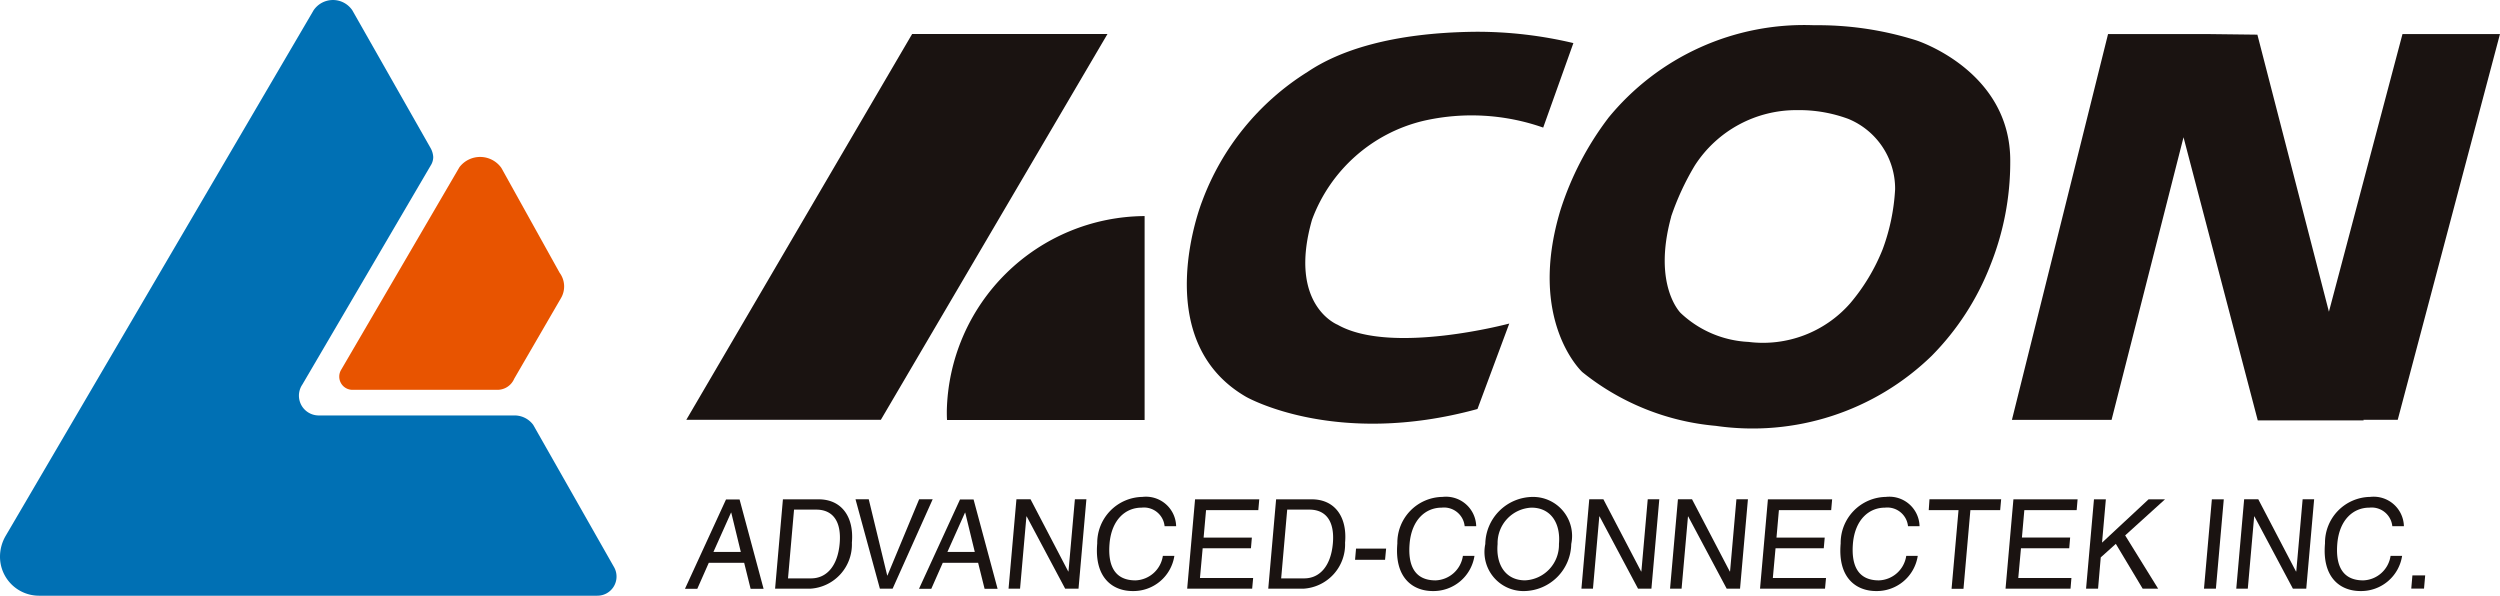
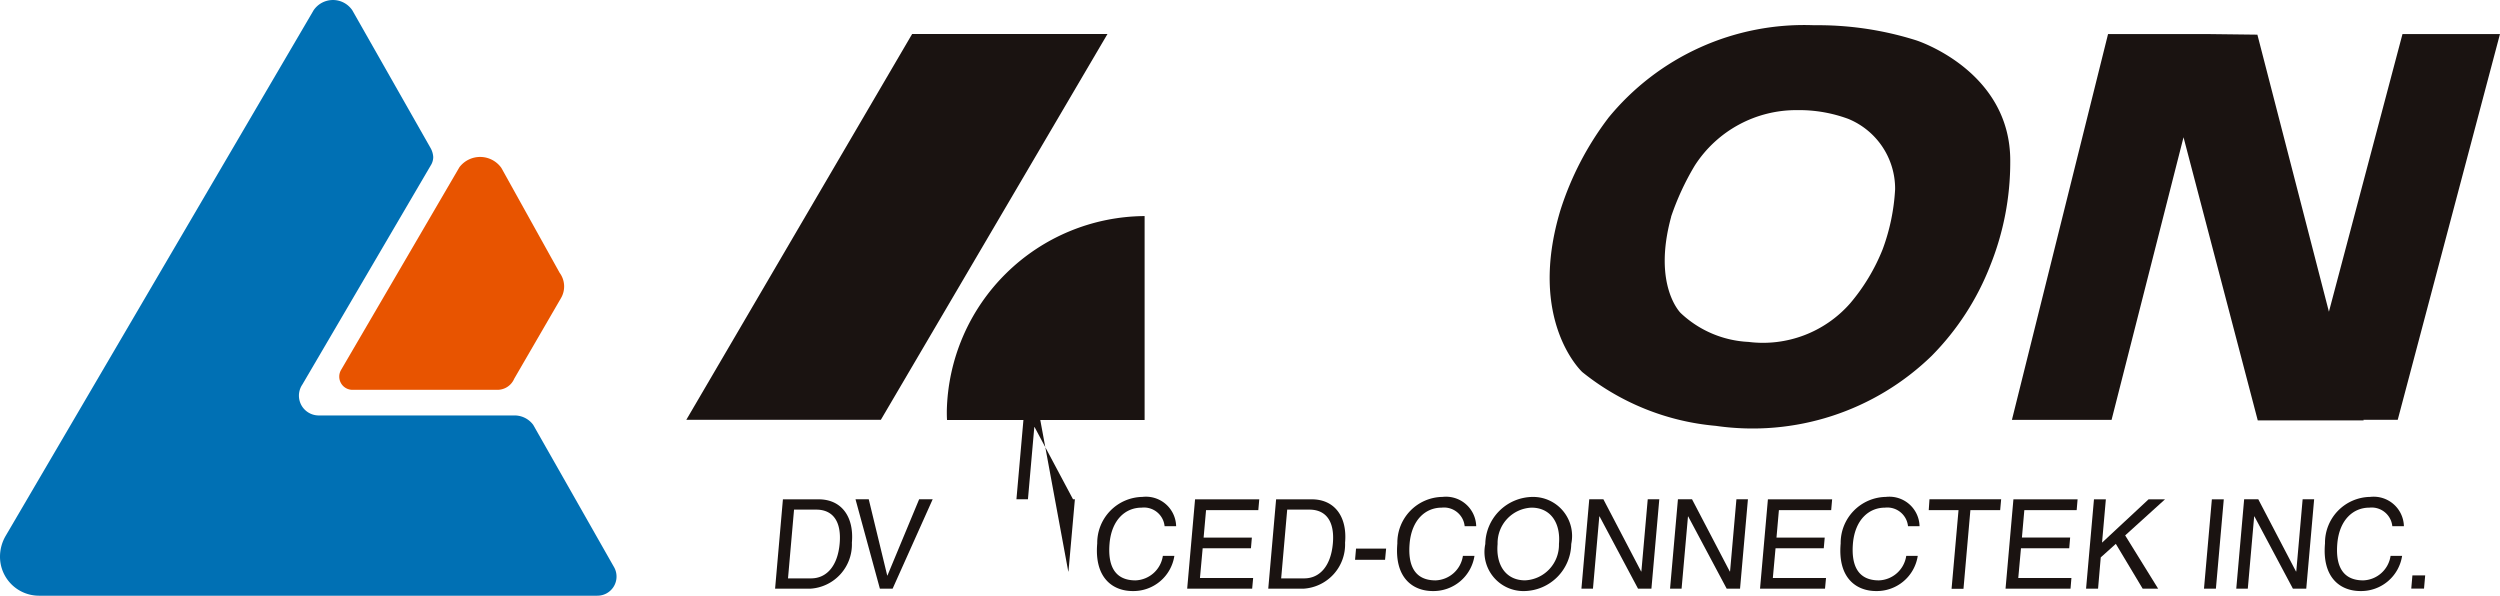
<svg xmlns="http://www.w3.org/2000/svg" id="footer-logo-acon" width="92.328" height="22" viewBox="0 0 92.328 22">
  <defs>
    <clipPath id="clip-path">
      <rect id="Rectangle_20142" data-name="Rectangle 20142" width="92.327" height="22" transform="translate(0 0)" fill="none" />
    </clipPath>
  </defs>
  <g id="Group_89880" data-name="Group 89880" transform="translate(0 0)" clip-path="url(#clip-path)">
    <path id="Path_78267" data-name="Path 78267" d="M40.188,16.227a.961.961,0,0,0-1.549-.029l-4.373,7.49a.488.488,0,0,0,.423.733l5.353,0a.675.675,0,0,0,.62-.411l1.725-2.973a.852.852,0,0,0-.049-.94Z" transform="translate(-21.671 -10.024)" fill="#e85400" />
    <path id="Path_78268" data-name="Path 78268" d="M11.526.475.213,19.784A1.529,1.529,0,0,0,0,20.558,1.44,1.44,0,0,0,1.435,22H22.057a.707.707,0,0,0,.628-1.042L19.692,15.69A.856.856,0,0,0,19,15.343l-7.229,0a.731.731,0,0,1-.606-1.14l4.767-8.135A.586.586,0,0,0,16,5.8a.773.773,0,0,0-.1-.336L13.012.381a.863.863,0,0,0-1.436.007Z" transform="translate(0 0)" fill="#0070b4" />
    <path id="Path_78269" data-name="Path 78269" d="M76.371,17.677H69.186l8.34-14.248h7.214Z" transform="translate(-43.84 -2.173)" fill="#1a1311" />
    <path id="Path_78270" data-name="Path 78270" d="M102.753,29.313v-7.53a7.353,7.353,0,0,0-7.305,7.189c0,.115,0,.228.008.341Z" transform="translate(-60.481 -13.803)" fill="#1a1311" />
-     <path id="Path_78271" data-name="Path 78271" d="M133.926,3.619a15.4,15.4,0,0,0-3.593-.418c-3.169.03-5.094.721-6.22,1.48a9.541,9.541,0,0,0-3.9,4.787s-2.031,5.095,1.623,7.214c0,0,3.293,1.894,8.548.451l1.174-3.156s-4.354,1.172-6.338.045c0,0-1.849-.721-.947-3.877a5.83,5.83,0,0,1,4.106-3.652,7.977,7.977,0,0,1,4.432.247Z" transform="translate(-75.819 -2.028)" fill="#1a1311" />
    <path id="Path_78272" data-name="Path 78272" d="M158.379,5.978a9.337,9.337,0,0,1,7.612-3.435,12.056,12.056,0,0,1,3.767.557s3.505,1.114,3.475,4.486a10.247,10.247,0,0,1-.735,3.822,9.784,9.784,0,0,1-2.163,3.341,9.491,9.491,0,0,1-7.978,2.589,9.127,9.127,0,0,1-4.93-1.987s-2.05-1.887-.8-6a11.255,11.255,0,0,1,1.753-3.372m2.33,3.641c-.694,2.537.352,3.552.352,3.552a3.919,3.919,0,0,0,2.5,1.066,4.284,4.284,0,0,0,3.757-1.423,7.192,7.192,0,0,0,1.2-1.993,7.527,7.527,0,0,0,.462-2.223A2.788,2.788,0,0,0,167.248,6a5.239,5.239,0,0,0-1.876-.322,4.458,4.458,0,0,0-3.792,2.05,9.739,9.739,0,0,0-.872,1.886" transform="translate(-98.992 -1.611)" fill="#1a1311" />
    <path id="Path_78273" data-name="Path 78273" d="M220.852,3.43h-3.6l-2.717,10.255L211.893,3.453l-1.915-.023h-3.6l-3.55,14.248h3.68l2.657-10.436L211.907,17.7h3.91l-.007-.023h1.266Z" transform="translate(-128.525 -2.173)" fill="#1a1311" />
-     <path id="Path_78274" data-name="Path 78274" d="M70.106,52.278l.65-1.453h.008l.353,1.453Zm1.135.4.238.961h.479l-.887-3.3h-.5l-1.516,3.3h.455l.425-.961Z" transform="translate(-43.758 -31.894)" fill="#1a1311" />
    <path id="Path_78275" data-name="Path 78275" d="M78.841,50.715h.82c.6,0,.938.418.865,1.251s-.484,1.288-1.056,1.288h-.852Zm-.7,2.92h1.3a1.637,1.637,0,0,0,1.536-1.7c.085-.951-.379-1.6-1.227-1.6h-1.32Z" transform="translate(-49.516 -31.894)" fill="#1a1311" />
    <path id="Path_78276" data-name="Path 78276" d="M88.6,50.333H89.1l-1.479,3.3H87.15l-.9-3.3h.489l.682,2.815h.009Z" transform="translate(-54.655 -31.894)" fill="#1a1311" />
-     <path id="Path_78277" data-name="Path 78277" d="M93.7,52.278l.65-1.453h.008l.353,1.453Zm1.134.4.239.961h.48l-.887-3.3h-.5l-1.515,3.3h.454l.424-.961Z" transform="translate(-58.711 -31.894)" fill="#1a1311" />
-     <path id="Path_78278" data-name="Path 78278" d="M104.126,50.333h.425l-.291,3.3h-.494l-1.42-2.667h-.01l-.235,2.667h-.425l.291-3.3h.521L103.881,53h.008Z" transform="translate(-64.429 -31.894)" fill="#1a1311" />
+     <path id="Path_78278" data-name="Path 78278" d="M104.126,50.333h.425h-.494l-1.42-2.667h-.01l-.235,2.667h-.425l.291-3.3h.521L103.881,53h.008Z" transform="translate(-64.429 -31.894)" fill="#1a1311" />
    <path id="Path_78279" data-name="Path 78279" d="M113.081,51.175a.766.766,0,0,0-.851-.685c-.591,0-1.1.441-1.181,1.311-.069.777.149,1.375.958,1.375a1.061,1.061,0,0,0,1.01-.906h.425a1.53,1.53,0,0,1-1.539,1.3c-.739,0-1.421-.488-1.31-1.757a1.7,1.7,0,0,1,1.671-1.72,1.115,1.115,0,0,1,1.243,1.081Z" transform="translate(-70.071 -31.742)" fill="#1a1311" />
    <path id="Path_78280" data-name="Path 78280" d="M122.073,53.634h-2.4l.291-3.3h2.371l-.035.4h-1.93l-.09,1.013h1.782l-.034.394h-1.783l-.1,1.1h1.964Z" transform="translate(-75.829 -31.894)" fill="#1a1311" />
    <path id="Path_78281" data-name="Path 78281" d="M128.561,50.715h.821c.6,0,.939.418.865,1.251s-.486,1.288-1.057,1.288h-.852Zm-.7,2.92h1.3a1.637,1.637,0,0,0,1.537-1.7c.085-.951-.38-1.6-1.228-1.6h-1.319Z" transform="translate(-81.023 -31.894)" fill="#1a1311" />
    <path id="Path_78282" data-name="Path 78282" d="M137.708,55.719H136.6l.036-.413h1.111Z" transform="translate(-86.556 -35.045)" fill="#1a1311" />
    <path id="Path_78283" data-name="Path 78283" d="M143.332,51.175a.767.767,0,0,0-.851-.685c-.589,0-1.1.441-1.181,1.311-.069.777.151,1.375.958,1.375a1.059,1.059,0,0,0,1.009-.906h.427a1.532,1.532,0,0,1-1.539,1.3c-.738,0-1.422-.488-1.309-1.757a1.693,1.693,0,0,1,1.669-1.72,1.117,1.117,0,0,1,1.243,1.081Z" transform="translate(-89.24 -31.742)" fill="#1a1311" />
    <path id="Path_78284" data-name="Path 78284" d="M152.44,51.833a1.312,1.312,0,0,1-1.251,1.342c-.708,0-1.084-.566-1.015-1.342a1.31,1.31,0,0,1,1.251-1.343c.708,0,1.083.566,1.015,1.343m.454,0a1.441,1.441,0,0,0-1.434-1.739,1.767,1.767,0,0,0-1.74,1.739,1.441,1.441,0,0,0,1.435,1.738,1.767,1.767,0,0,0,1.739-1.738" transform="translate(-94.866 -31.742)" fill="#1a1311" />
    <path id="Path_78285" data-name="Path 78285" d="M161.874,50.333h.427l-.291,3.3h-.495l-1.42-2.667h-.01l-.234,2.667h-.426l.289-3.3h.522L161.63,53h.009Z" transform="translate(-101.021 -31.894)" fill="#1a1311" />
    <path id="Path_78286" data-name="Path 78286" d="M170.81,50.333h.425l-.291,3.3h-.494l-1.421-2.667h-.008l-.236,2.667h-.426l.291-3.3h.521L170.565,53h.01Z" transform="translate(-106.682 -31.894)" fill="#1a1311" />
    <path id="Path_78287" data-name="Path 78287" d="M179.823,53.634h-2.4l.291-3.3h2.372l-.035.4h-1.931l-.089,1.013h1.781l-.035.394h-1.781l-.1,1.1h1.964Z" transform="translate(-112.423 -31.894)" fill="#1a1311" />
    <path id="Path_78288" data-name="Path 78288" d="M188.023,51.175a.768.768,0,0,0-.852-.685c-.589,0-1.1.441-1.181,1.311-.067.777.151,1.375.959,1.375a1.059,1.059,0,0,0,1.009-.906h.425a1.529,1.529,0,0,1-1.536,1.3c-.741,0-1.424-.488-1.311-1.757a1.7,1.7,0,0,1,1.671-1.72,1.115,1.115,0,0,1,1.242,1.081Z" transform="translate(-117.558 -31.742)" fill="#1a1311" />
    <path id="Path_78289" data-name="Path 78289" d="M194.453,50.333H197.1l-.036.4h-1.1l-.255,2.906h-.44l.257-2.906h-1.1Z" transform="translate(-123.195 -31.894)" fill="#1a1311" />
    <path id="Path_78290" data-name="Path 78290" d="M204.576,53.634h-2.4l.291-3.3h2.37l-.034.4H202.87l-.089,1.013h1.781l-.034.394h-1.782l-.1,1.1h1.963Z" transform="translate(-128.109 -31.894)" fill="#1a1311" />
    <path id="Path_78291" data-name="Path 78291" d="M210.743,53.634H210.3l.292-3.3h.439l-.141,1.6,1.719-1.6h.607l-1.472,1.333,1.218,1.968h-.571l-.992-1.656-.557.5Z" transform="translate(-133.259 -31.894)" fill="#1a1311" />
    <path id="Path_78292" data-name="Path 78292" d="M222.626,53.634h-.44l.291-3.3h.44Z" transform="translate(-140.79 -31.894)" fill="#1a1311" />
    <path id="Path_78293" data-name="Path 78293" d="M227.891,50.333h.425l-.291,3.3h-.494l-1.42-2.667h-.01l-.235,2.667h-.426l.291-3.3h.522L227.646,53h.01Z" transform="translate(-142.852 -31.894)" fill="#1a1311" />
    <path id="Path_78294" data-name="Path 78294" d="M236.849,51.175A.767.767,0,0,0,236,50.49c-.589,0-1.1.441-1.181,1.311-.07.777.151,1.375.957,1.375a1.059,1.059,0,0,0,1.009-.906h.426a1.531,1.531,0,0,1-1.539,1.3c-.739,0-1.421-.488-1.309-1.757a1.694,1.694,0,0,1,1.67-1.72,1.117,1.117,0,0,1,1.244,1.081Z" transform="translate(-148.498 -31.742)" fill="#1a1311" />
    <path id="Path_78295" data-name="Path 78295" d="M243.552,58.5h-.471l.042-.487h.472Z" transform="translate(-154.03 -36.762)" fill="#1a1311" />
  </g>
</svg>